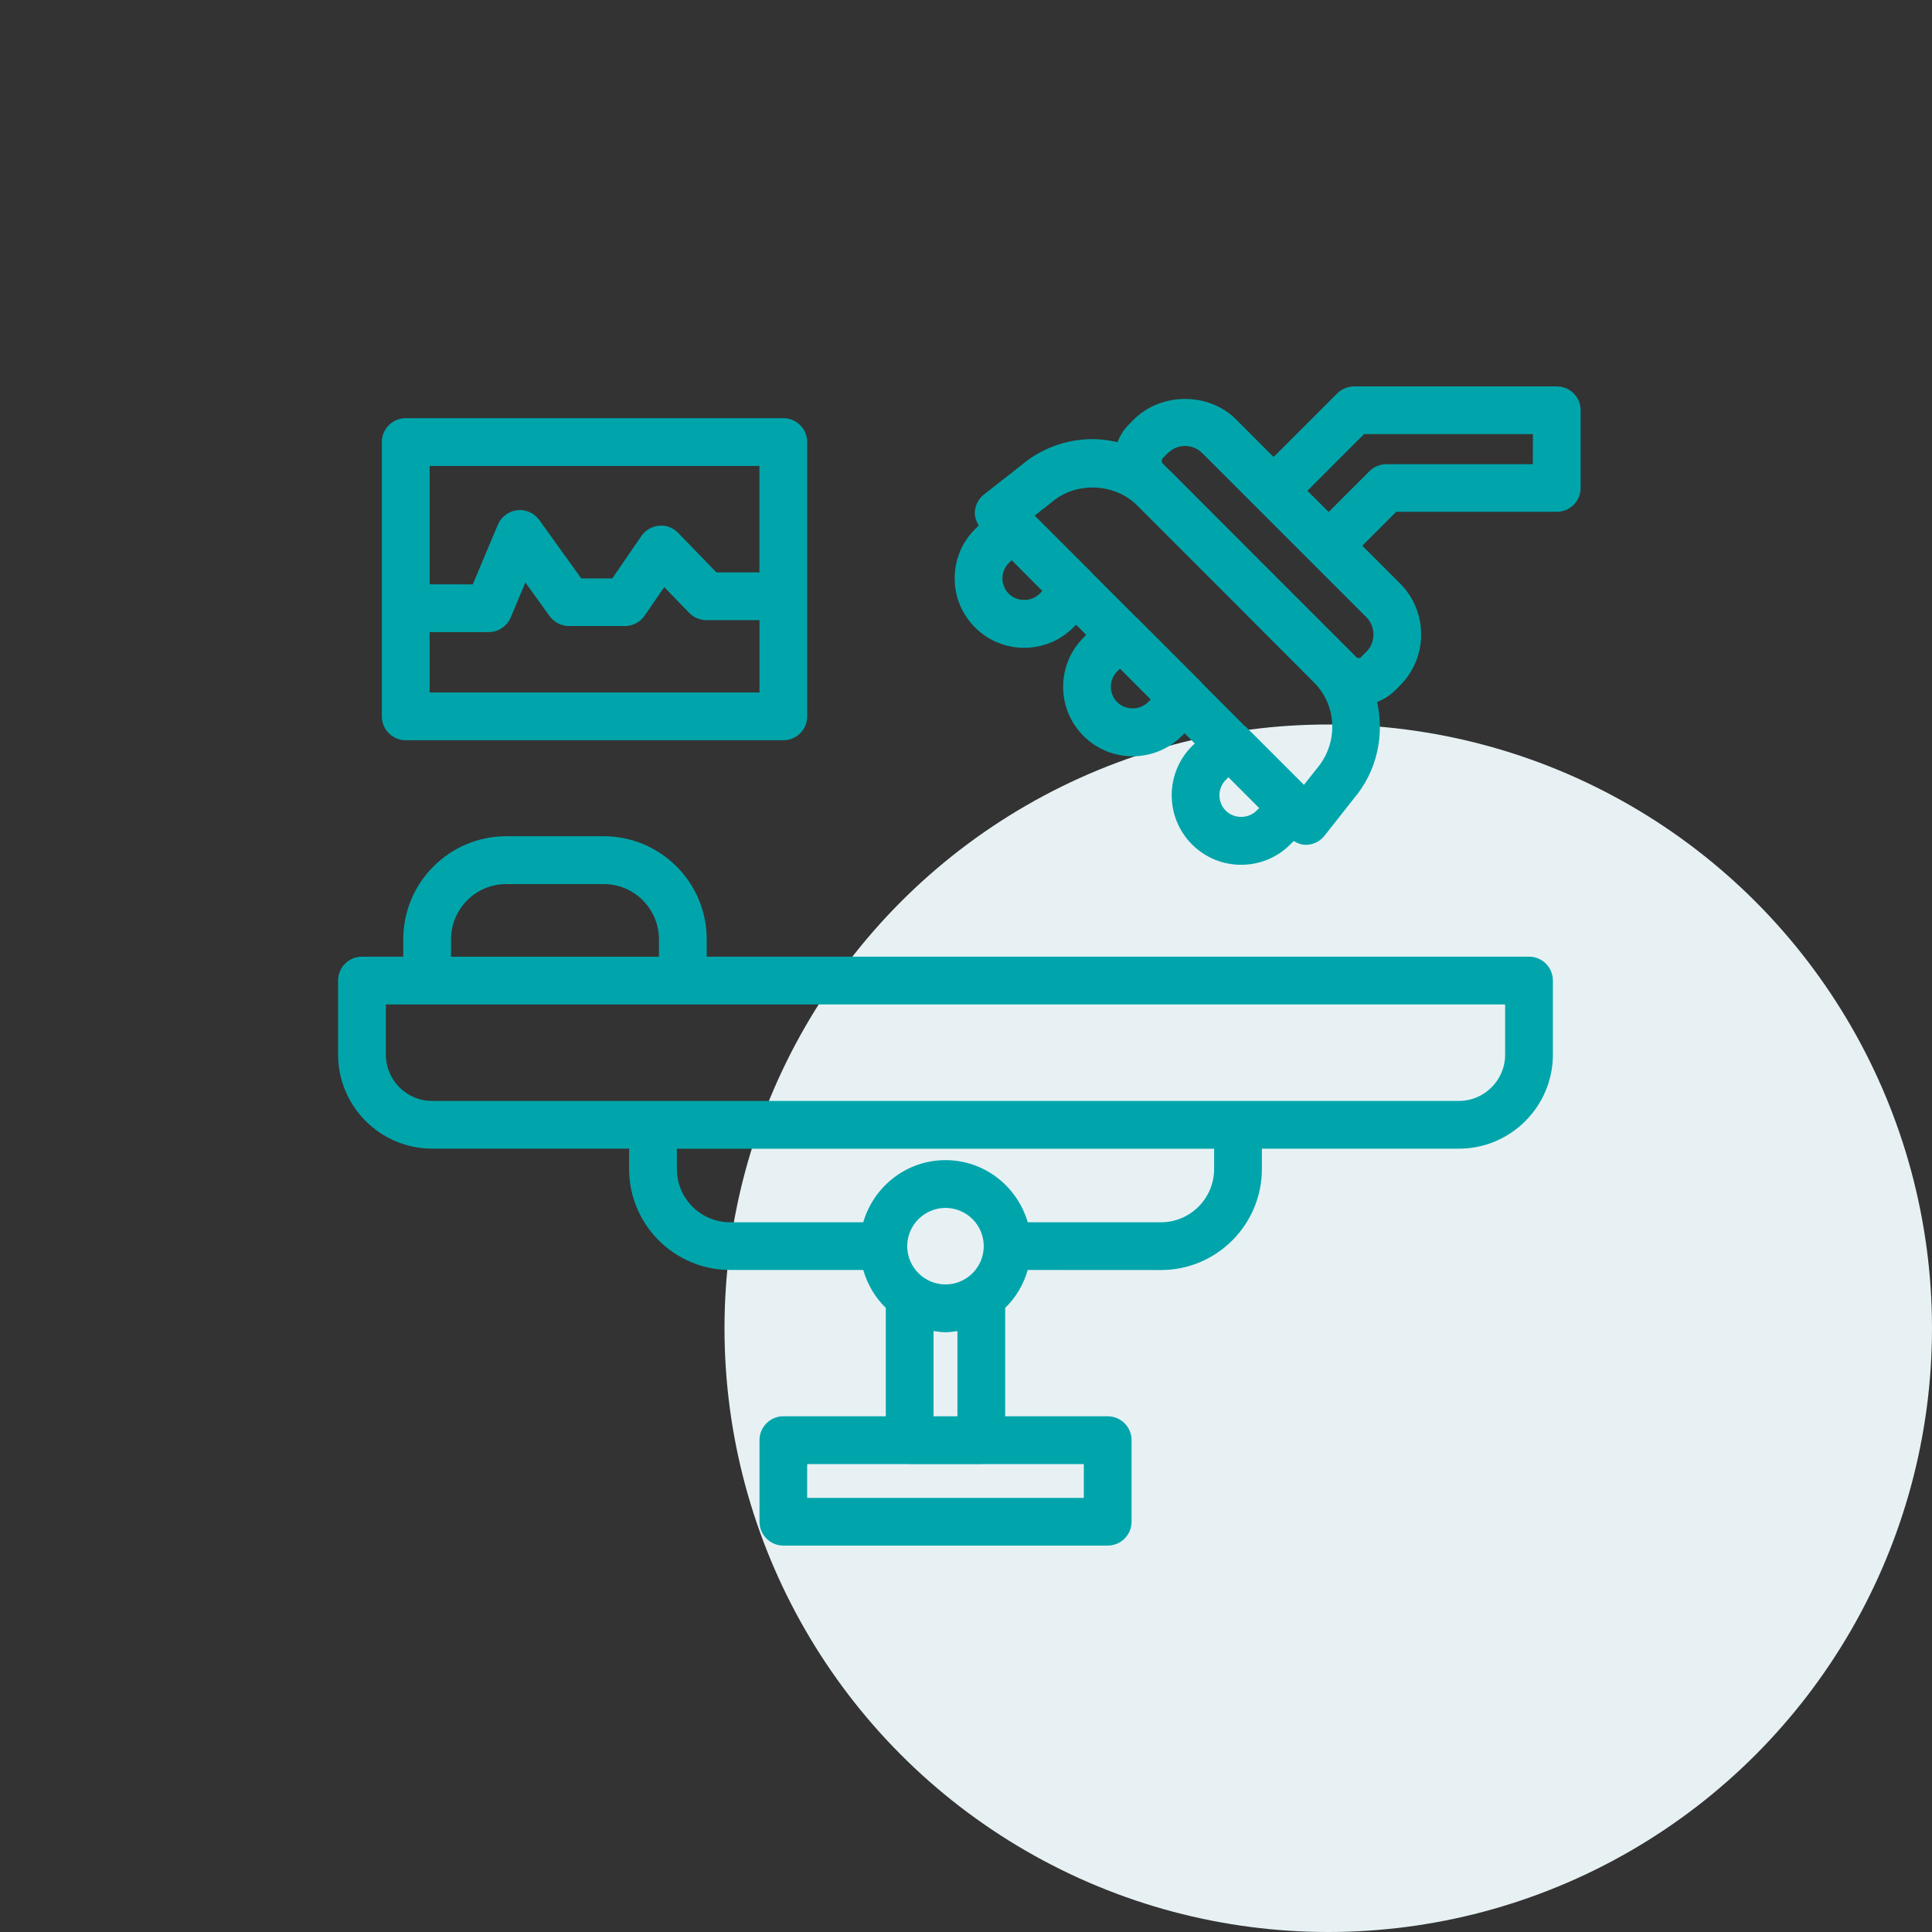
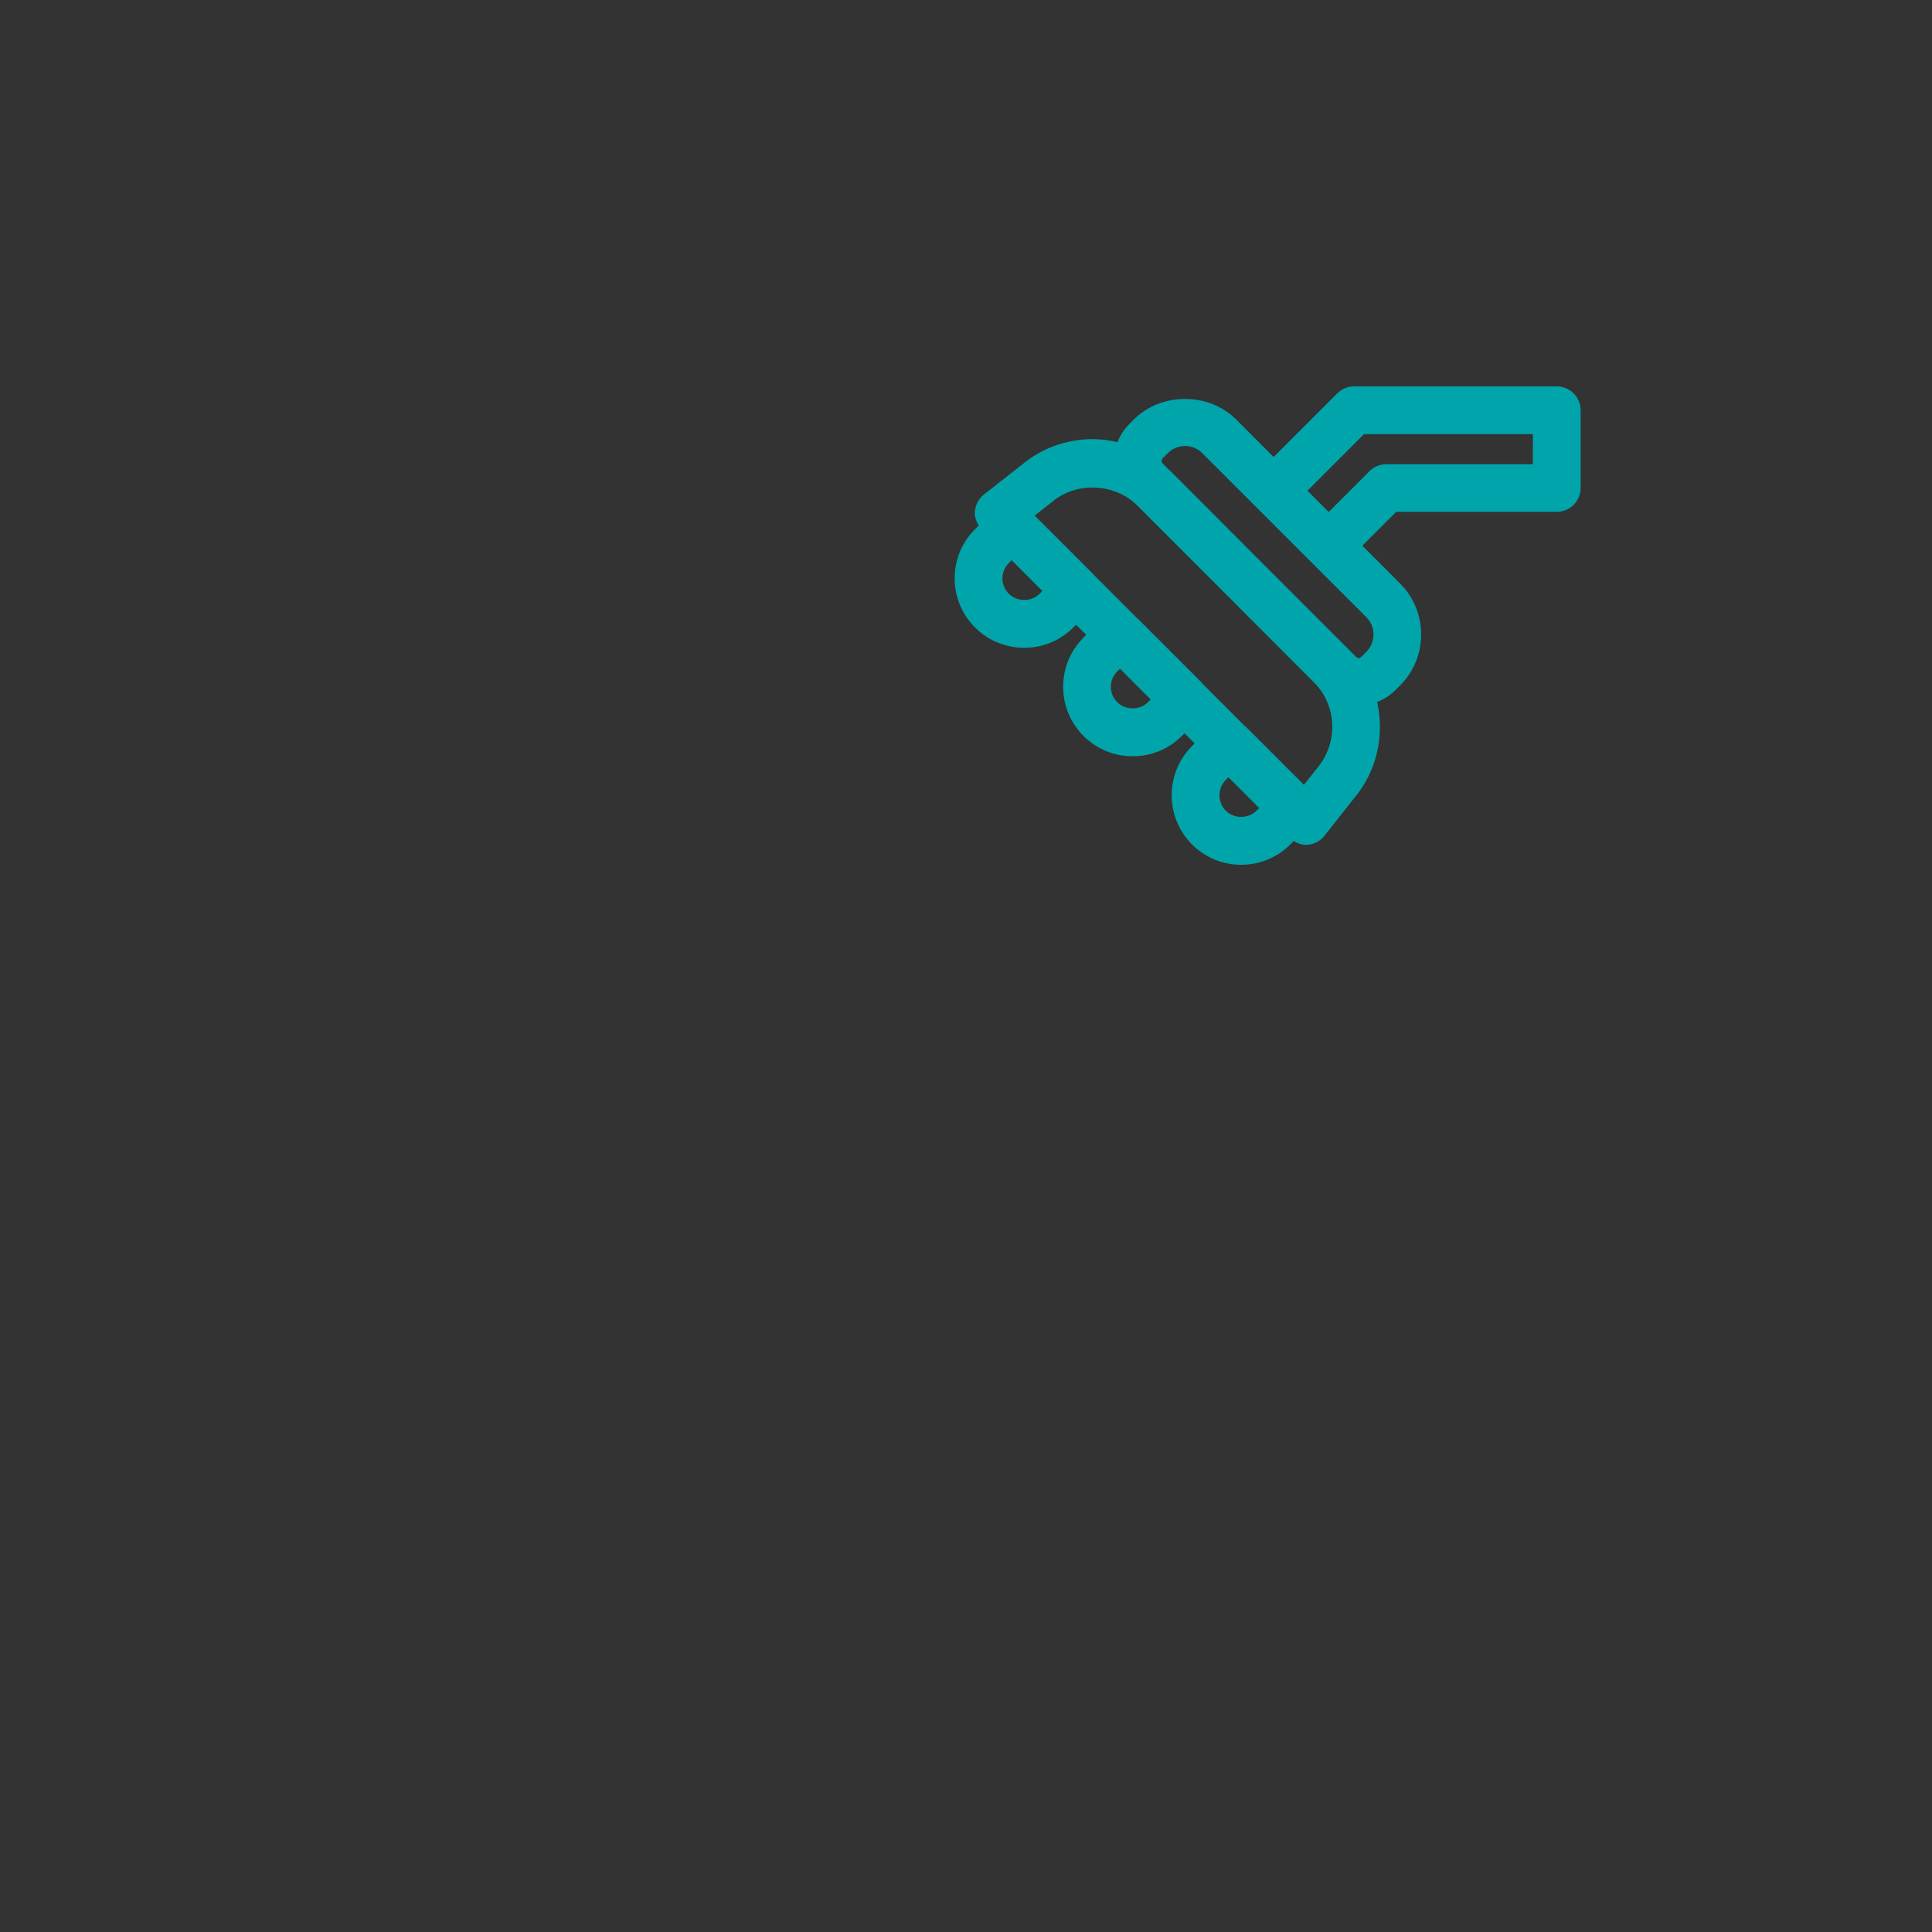
<svg xmlns="http://www.w3.org/2000/svg" width="80" height="80" viewBox="0 0 80 80" fill="none">
  <rect x="0" y="0" width="80" height="80" fill="#333333" stroke="none" />
-   <circle cx="55" cy="55" r="25" fill="#E7F1F4" />
-   <path d="M63.313 39.613H29.263V38.891C29.263 36.54 27.35 34.627 25 34.627H20.963C18.612 34.627 16.699 36.54 16.699 38.891V39.613H14.989C14.443 39.613 14 40.055 14 40.601V43.669C14 45.814 15.748 47.562 17.893 47.562H26.05V48.405C26.05 50.711 27.926 52.587 30.233 52.587H35.745C35.92 53.19 36.239 53.731 36.679 54.157V58.645H32.437C31.891 58.645 31.449 59.088 31.449 59.634V63.011C31.449 63.557 31.891 63.999 32.437 63.999H45.867C46.413 63.999 46.856 63.557 46.856 63.011V59.634C46.856 59.088 46.413 58.645 45.867 58.645H41.623V54.157C42.063 53.731 42.382 53.19 42.557 52.587L48.069 52.59C50.376 52.59 52.252 50.714 52.252 48.407V47.564H60.409C62.554 47.564 64.302 45.817 64.302 43.671V40.604C64.302 40.055 63.859 39.613 63.313 39.613ZM40.735 51.613C40.728 52.481 40.021 53.185 39.151 53.185C38.281 53.185 37.574 52.481 37.566 51.613C37.566 51.608 37.569 51.606 37.569 51.601C37.569 51.596 37.566 51.593 37.566 51.589C37.574 50.721 38.281 50.017 39.151 50.017C40.021 50.017 40.728 50.721 40.735 51.589C40.735 51.593 40.733 51.596 40.733 51.601C40.733 51.606 40.735 51.608 40.735 51.613ZM44.878 62.025H33.423V60.625H37.648C37.655 60.625 37.66 60.63 37.667 60.63H40.633C40.641 60.63 40.646 60.625 40.653 60.625H44.878L44.878 62.025ZM39.645 58.645H38.656V55.116C38.819 55.138 38.983 55.165 39.151 55.165C39.319 55.165 39.482 55.138 39.645 55.116V58.645ZM50.274 48.407C50.274 49.623 49.285 50.612 48.069 50.612H42.557C42.124 49.131 40.77 48.039 39.151 48.039C37.532 48.039 36.177 49.131 35.745 50.612H30.233C29.016 50.612 28.028 49.623 28.028 48.407V47.567H50.274L50.274 48.407ZM18.677 38.893C18.677 37.633 19.702 36.607 20.963 36.607H25C26.26 36.607 27.286 37.633 27.286 38.893V39.615H18.677L18.677 38.893ZM62.324 43.671C62.324 44.727 61.464 45.587 60.408 45.587H17.893C16.837 45.587 15.977 44.727 15.977 43.671V41.592H62.324L62.324 43.671Z" fill="#00A5AB" />
  <path d="M64.462 16H56.073C55.811 16 55.558 16.104 55.373 16.289L52.738 18.924L51.181 17.365C50.054 16.238 48.086 16.238 46.956 17.365L46.754 17.567C46.536 17.785 46.378 18.039 46.274 18.309C45.941 18.232 45.597 18.183 45.246 18.183C44.168 18.183 43.12 18.566 42.322 19.238L40.742 20.477C40.52 20.652 40.384 20.914 40.367 21.196C40.354 21.399 40.424 21.589 40.527 21.759L40.374 21.913C39.83 22.456 39.531 23.178 39.531 23.947C39.531 24.716 39.83 25.438 40.374 25.981C40.918 26.525 41.64 26.824 42.411 26.824C43.18 26.824 43.904 26.525 44.445 25.981L44.559 25.868L44.979 26.288L44.865 26.404C44.322 26.948 44.023 27.669 44.023 28.438C44.023 29.207 44.322 29.929 44.865 30.473C45.409 31.016 46.131 31.315 46.902 31.315C47.671 31.315 48.395 31.016 48.937 30.473L49.048 30.361L49.47 30.784L49.359 30.895C48.237 32.017 48.237 33.844 49.359 34.966C49.903 35.51 50.625 35.809 51.393 35.809C52.162 35.809 52.884 35.51 53.428 34.966L53.569 34.825C53.722 34.917 53.89 34.983 54.07 34.983C54.09 34.983 54.11 34.983 54.127 34.981C54.409 34.964 54.671 34.828 54.846 34.605L56.065 33.058C57.024 31.928 57.333 30.435 57.022 29.066C57.298 28.96 57.556 28.799 57.773 28.584L57.973 28.384C59.138 27.22 59.138 25.324 57.973 24.16L56.411 22.597L57.815 21.193H64.462C65.008 21.193 65.451 20.751 65.451 20.204V16.989C65.451 16.442 65.008 16 64.462 16ZM43.046 24.587C42.705 24.928 42.114 24.928 41.773 24.587C41.603 24.416 41.509 24.192 41.509 23.952C41.509 23.709 41.603 23.485 41.773 23.314L41.889 23.195L43.162 24.471L43.046 24.587ZM47.537 29.076C47.196 29.417 46.605 29.417 46.262 29.076C46.091 28.905 45.998 28.68 45.998 28.441C45.998 28.198 46.091 27.973 46.262 27.803L46.376 27.689L47.649 28.965L47.537 29.076ZM50.758 33.57C50.407 33.219 50.407 32.648 50.758 32.294L50.867 32.185L52.14 33.461L52.031 33.567C51.69 33.911 51.097 33.911 50.758 33.57ZM54.538 31.81L53.994 32.499L51.576 30.082C51.564 30.07 51.547 30.065 51.534 30.055L49.779 28.297C49.77 28.287 49.765 28.273 49.755 28.26L47.083 25.588C47.075 25.581 47.068 25.581 47.06 25.573L45.273 23.784C45.271 23.779 45.268 23.774 45.266 23.771L42.843 21.349L43.573 20.776C44.561 19.943 46.123 20.004 47.053 20.894L50.508 24.35L54.416 28.265C55.363 29.214 55.425 30.759 54.538 31.81ZM56.577 26.99L56.377 27.19C56.295 27.271 56.223 27.271 56.142 27.19L52.395 23.443L48.487 19.527C48.474 19.515 48.457 19.505 48.442 19.49L48.153 19.201C48.089 19.137 48.089 19.03 48.153 18.966L48.356 18.764C48.546 18.573 48.8 18.467 49.07 18.467C49.339 18.467 49.594 18.573 49.784 18.764L56.582 25.561C56.97 25.956 56.97 26.597 56.577 26.99ZM63.473 19.221H57.407C57.145 19.221 56.893 19.325 56.708 19.51L55.017 21.201L54.137 20.321L56.483 17.975H63.475L63.473 19.221Z" fill="#00A5AB" />
-   <path d="M16.801 30.652H32.435C32.982 30.652 33.424 30.209 33.424 29.663V18.305C33.424 17.759 32.982 17.316 32.435 17.316H16.801C16.255 17.316 15.812 17.759 15.812 18.305V29.663C15.812 30.209 16.255 30.652 16.801 30.652ZM17.79 28.674V26.173H20.235C20.633 26.173 20.991 25.936 21.147 25.567L21.755 24.119L22.758 25.513C22.944 25.77 23.243 25.923 23.562 25.923H25.875C26.201 25.923 26.506 25.762 26.691 25.495L27.504 24.309L28.537 25.377C28.723 25.57 28.98 25.678 29.249 25.678H31.449V28.674L17.79 28.674ZM31.447 19.294V23.701H29.665L28.082 22.067C27.875 21.855 27.596 21.736 27.289 21.771C26.992 21.795 26.726 21.951 26.558 22.196L25.354 23.951H24.068L22.331 21.533C22.123 21.244 21.767 21.083 21.416 21.128C21.06 21.168 20.754 21.397 20.615 21.729L19.577 24.198L17.79 24.195V19.294L31.447 19.294Z" fill="#00A5AB" />
</svg>